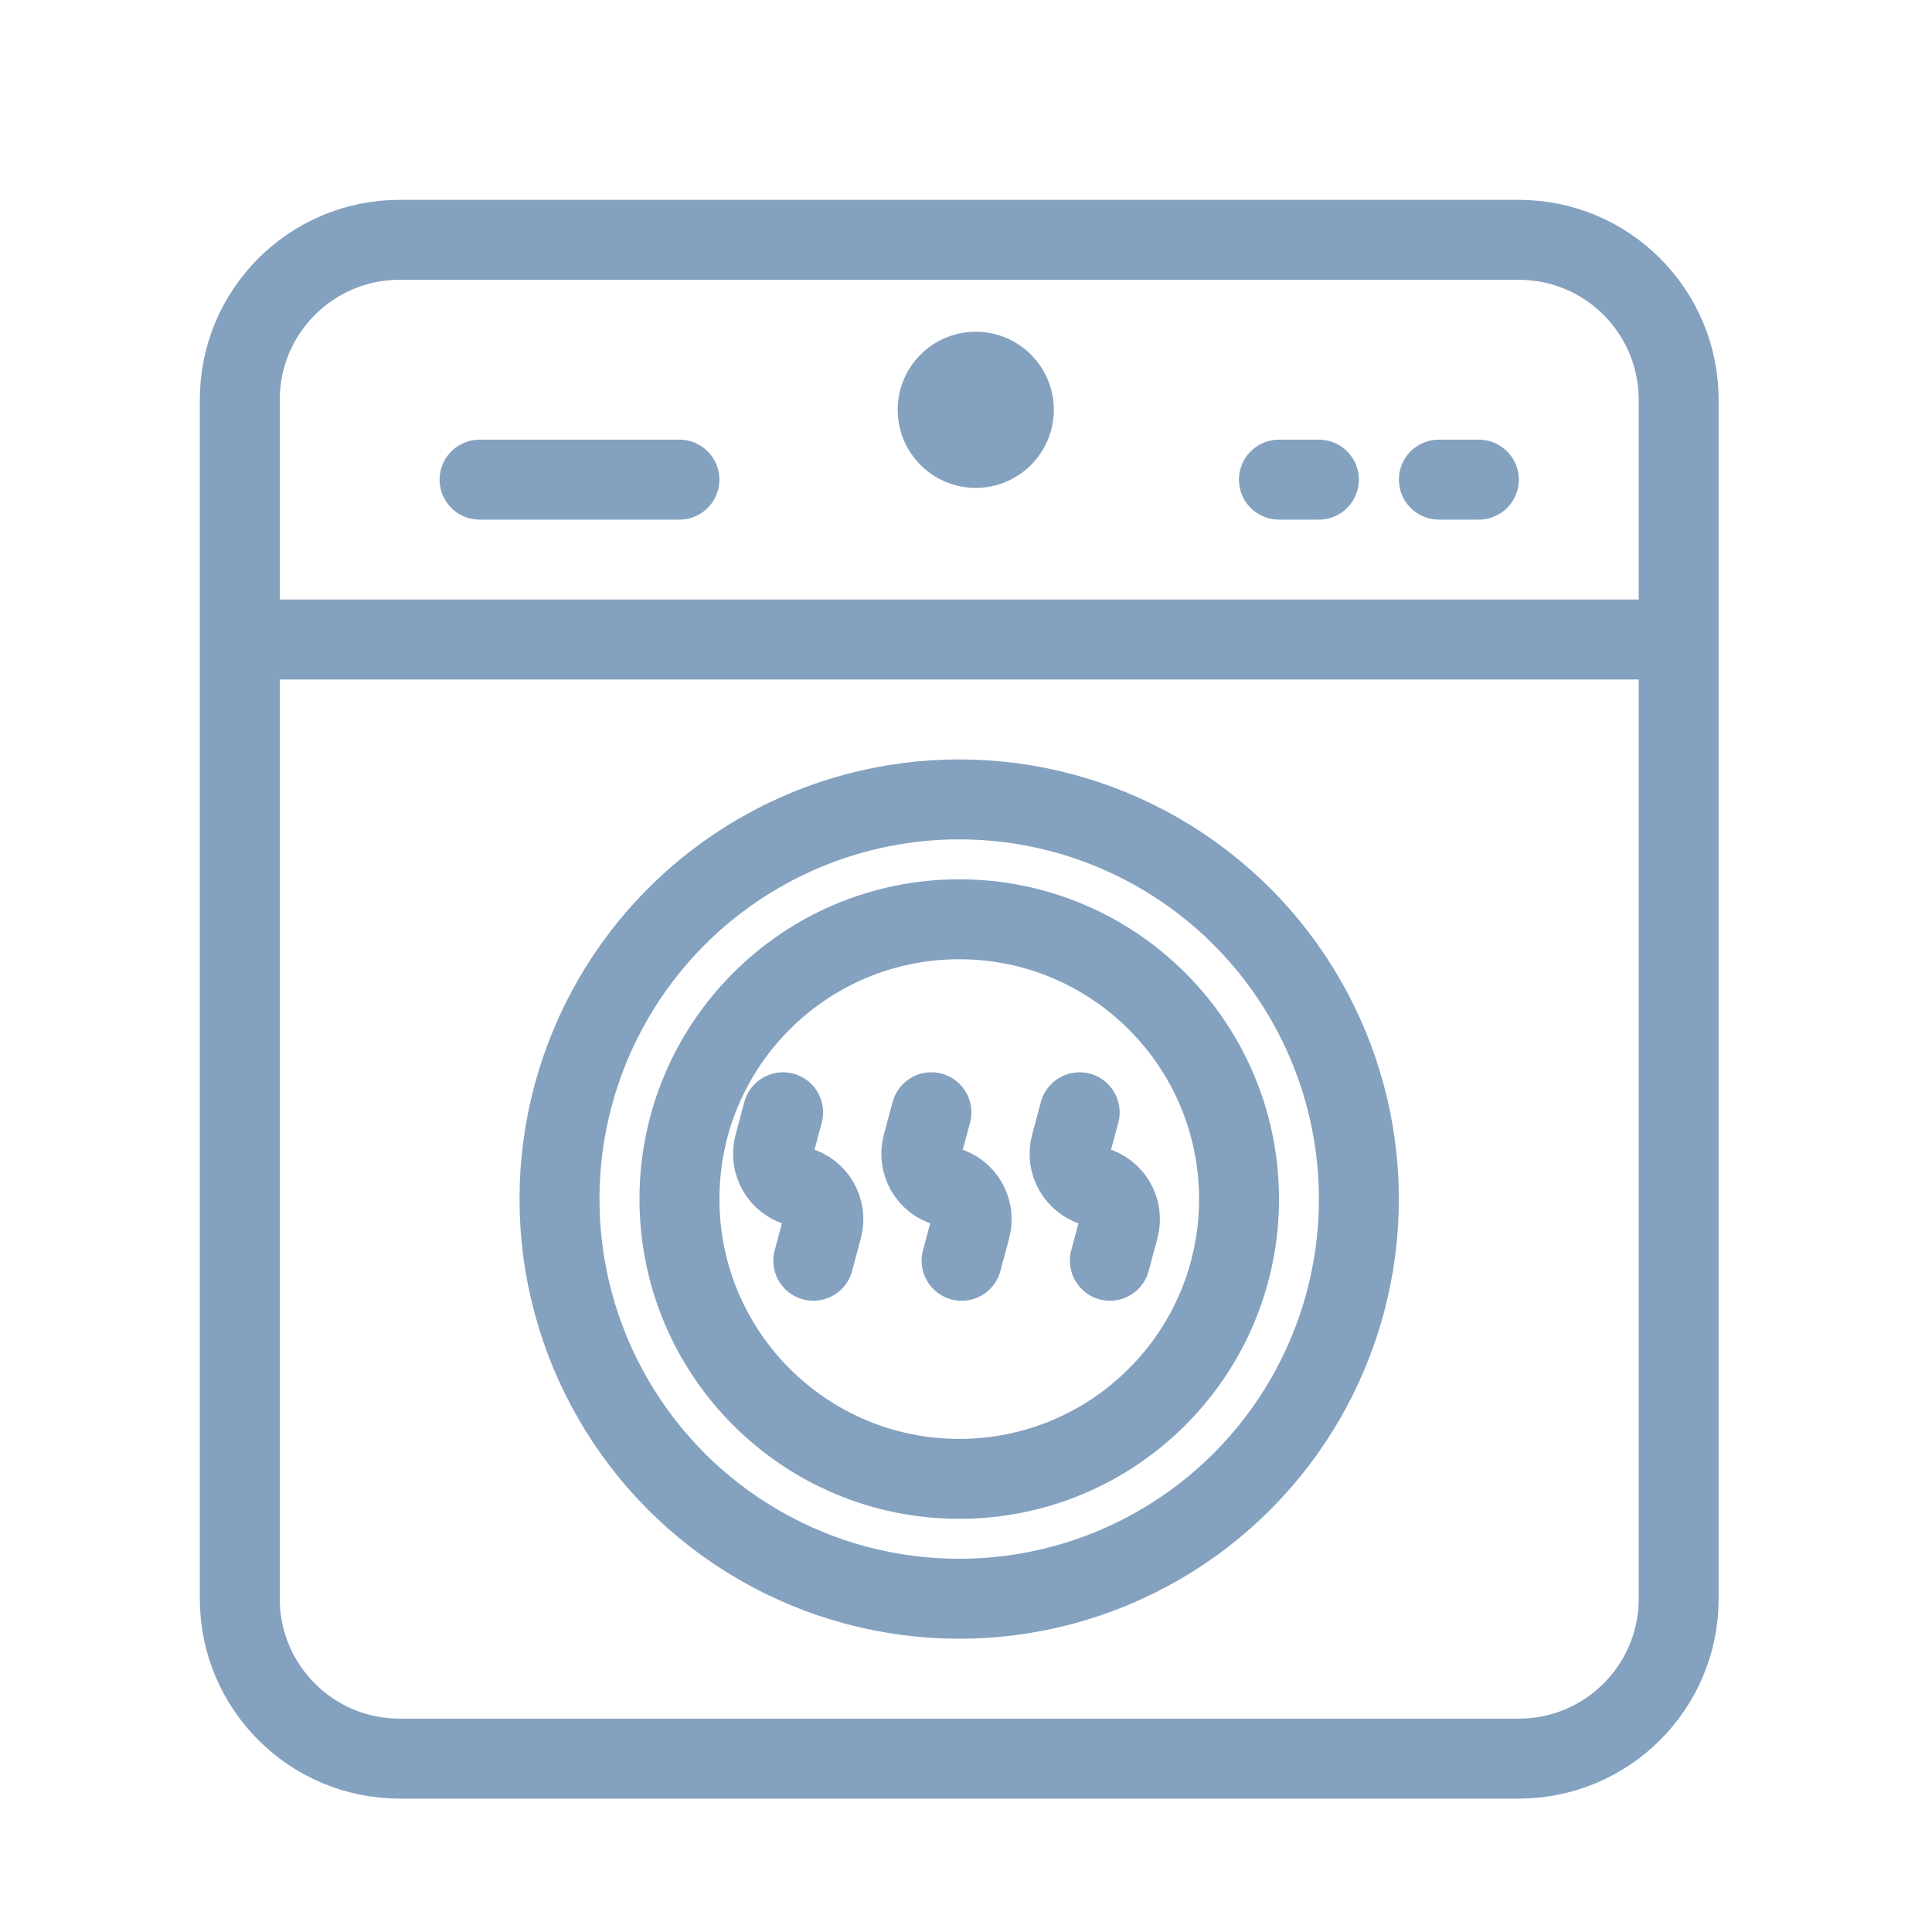
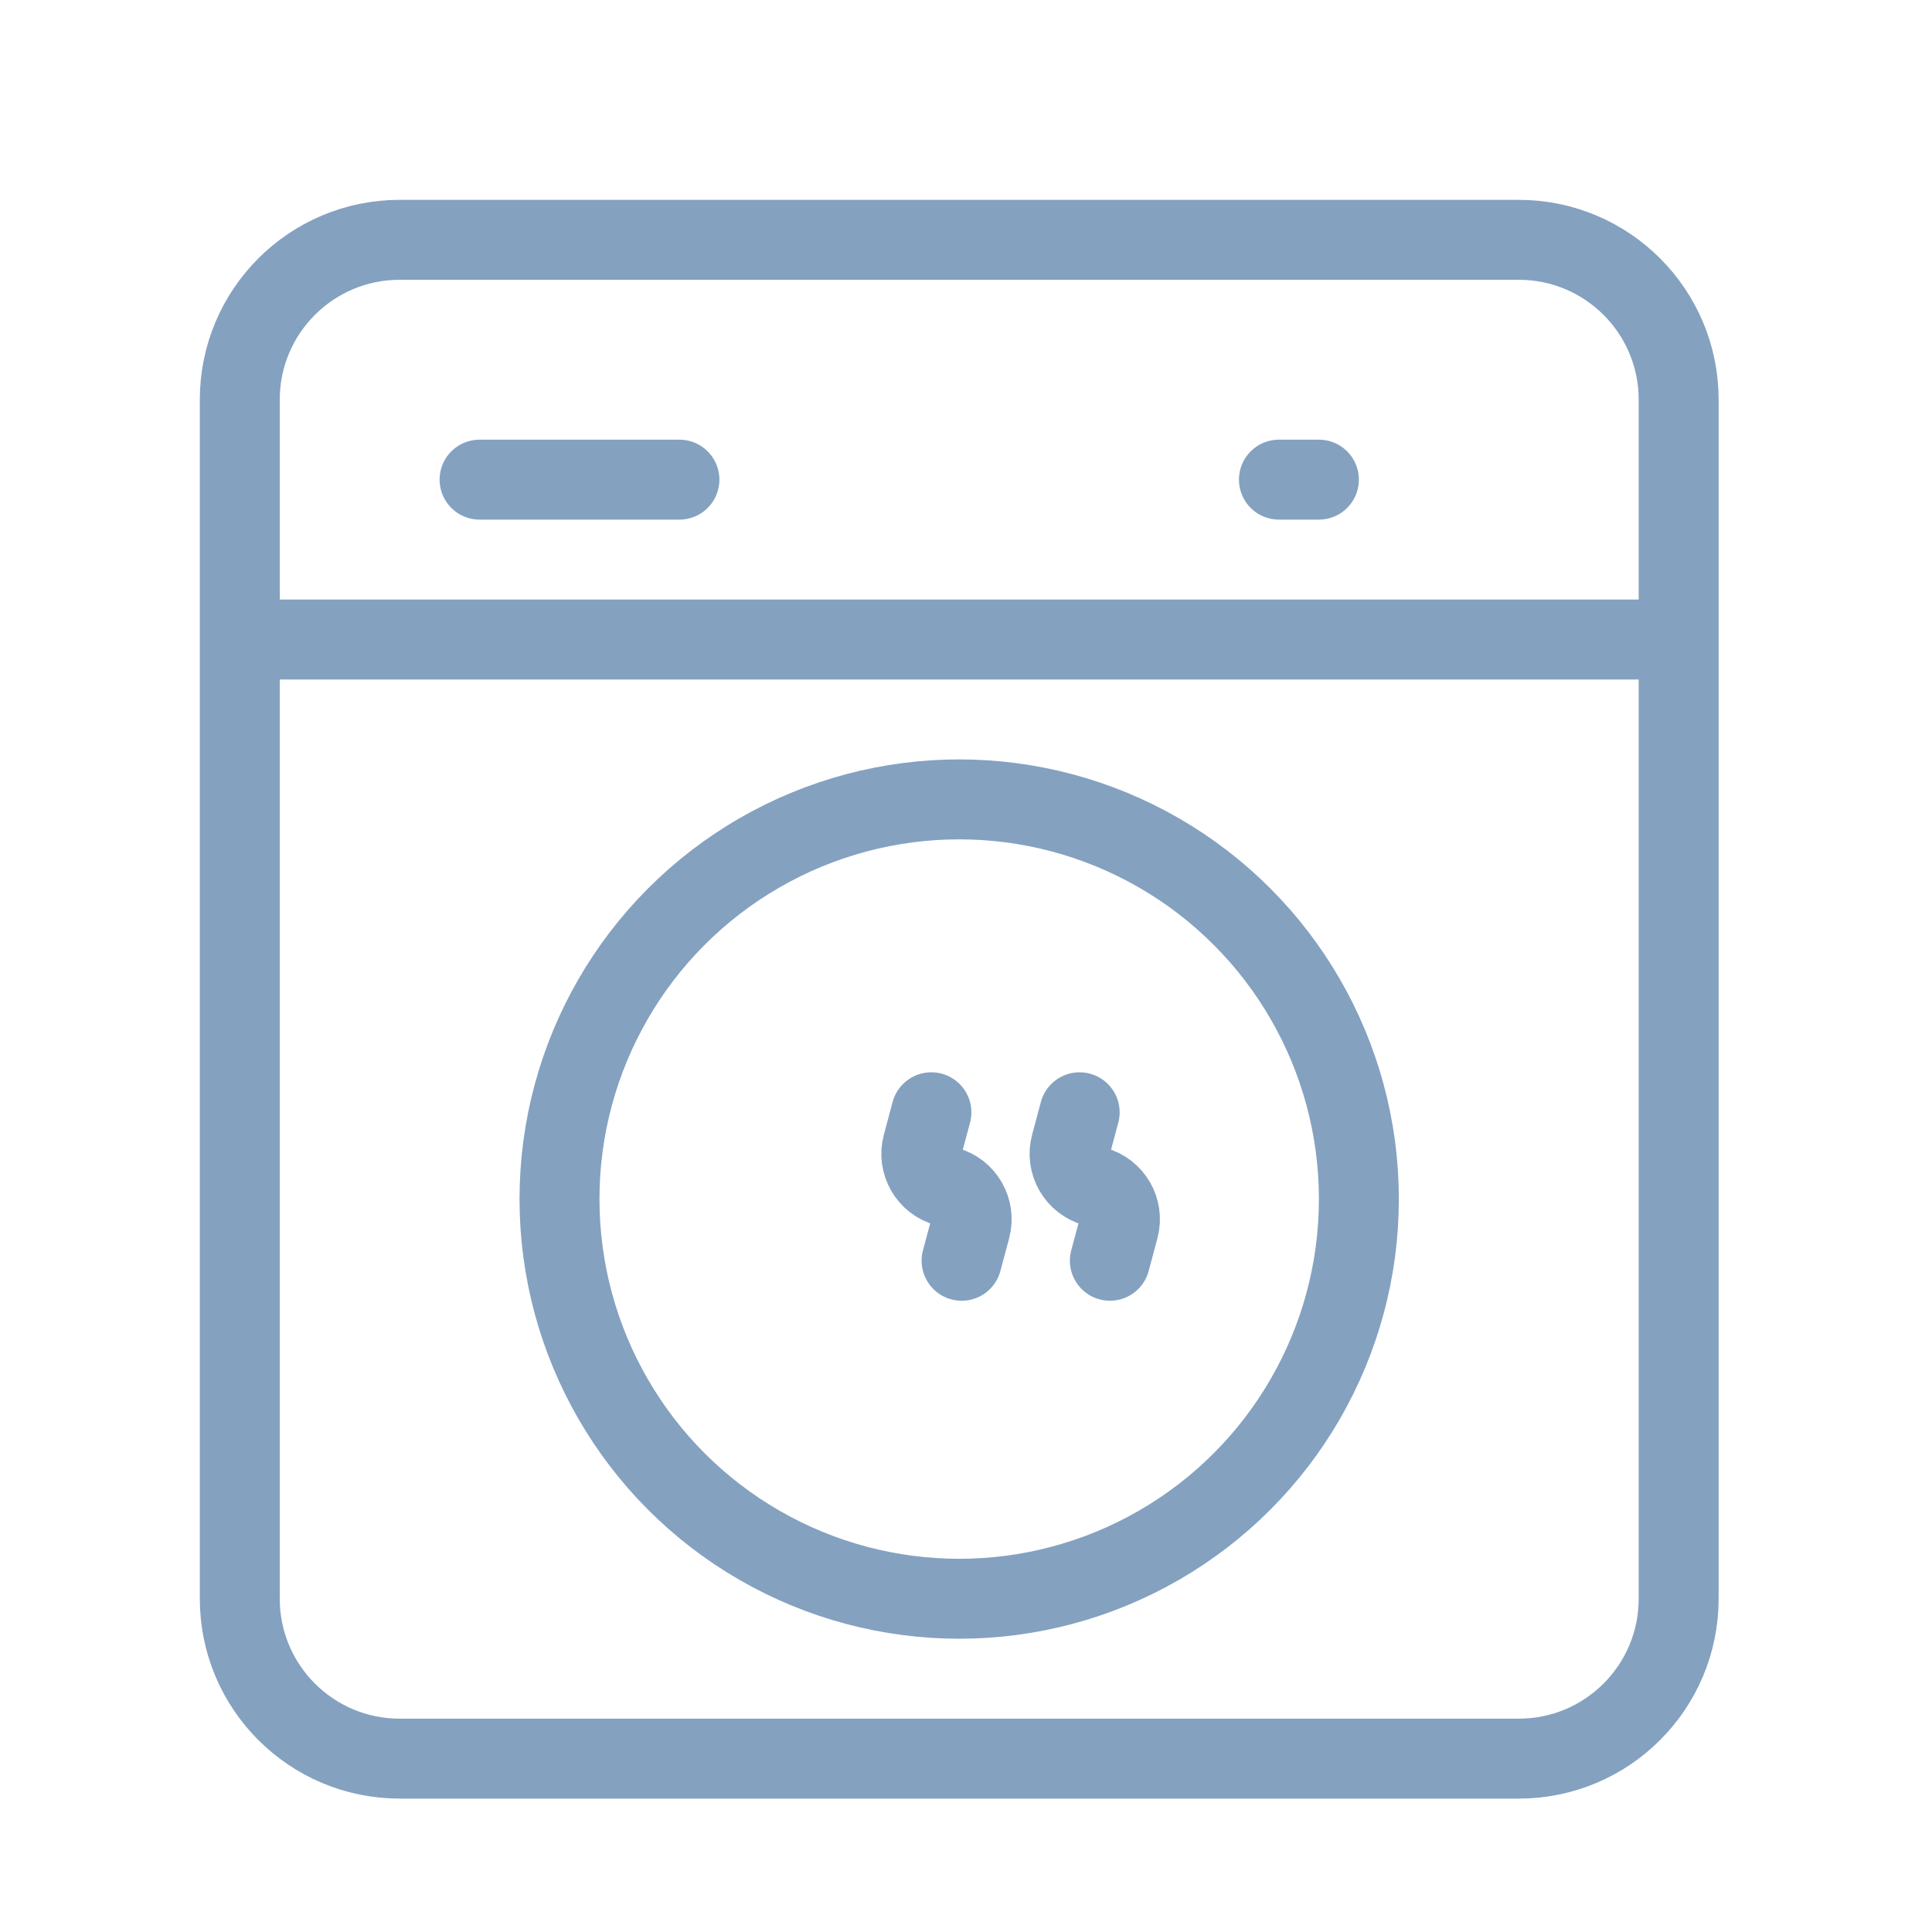
<svg xmlns="http://www.w3.org/2000/svg" width="99" height="99" viewBox="0 0 99 99" fill="none">
  <path d="M12.287 20.481C12.287 15.956 15.955 12.289 20.48 12.289H77.826C82.35 12.289 86.018 15.956 86.018 20.481V81.924C86.018 86.448 82.35 90.116 77.826 90.116H20.48C15.955 90.116 12.287 86.448 12.287 81.924V20.481Z" stroke="#84A1C0" stroke-width="4.096" stroke-linejoin="round" />
  <path d="M12.287 32.77L86.018 32.77" stroke="#84A1C0" stroke-width="4.096" stroke-linejoin="round" />
  <circle cx="49.151" cy="61.443" r="20.481" stroke="#84A1C0" stroke-width="4.096" />
-   <circle cx="49.154" cy="61.443" r="14.337" stroke="#84A1C0" stroke-width="4.096" />
-   <path d="M75.779 24.578H73.731" stroke="#84A1C0" stroke-width="4.096" stroke-linecap="round" stroke-linejoin="round" />
  <path d="M67.583 24.578H65.535" stroke="#84A1C0" stroke-width="4.096" stroke-linecap="round" stroke-linejoin="round" />
  <path d="M34.815 24.578H24.574" stroke="#84A1C0" stroke-width="4.096" stroke-linecap="round" stroke-linejoin="round" />
  <path d="M56.876 64.6L57.325 62.925C57.573 61.999 57.023 61.048 56.098 60.8V60.8C55.173 60.552 54.623 59.601 54.871 58.676L55.32 57" stroke="#84A1C0" stroke-width="4.106" stroke-linecap="round" stroke-linejoin="round" />
  <path d="M49.278 64.6L49.727 62.925C49.975 61.999 49.426 61.048 48.5 60.8V60.8C47.575 60.552 47.026 59.601 47.274 58.676L47.723 57" stroke="#84A1C0" stroke-width="4.106" stroke-linecap="round" stroke-linejoin="round" />
-   <path d="M41.68 64.6L42.129 62.925C42.377 61.999 41.828 61.048 40.903 60.8V60.8C39.977 60.552 39.428 59.601 39.676 58.676L40.125 57" stroke="#84A1C0" stroke-width="4.106" stroke-linecap="round" stroke-linejoin="round" />
-   <circle cx="50" cy="21" r="4" fill="#84A1C0" />
</svg>